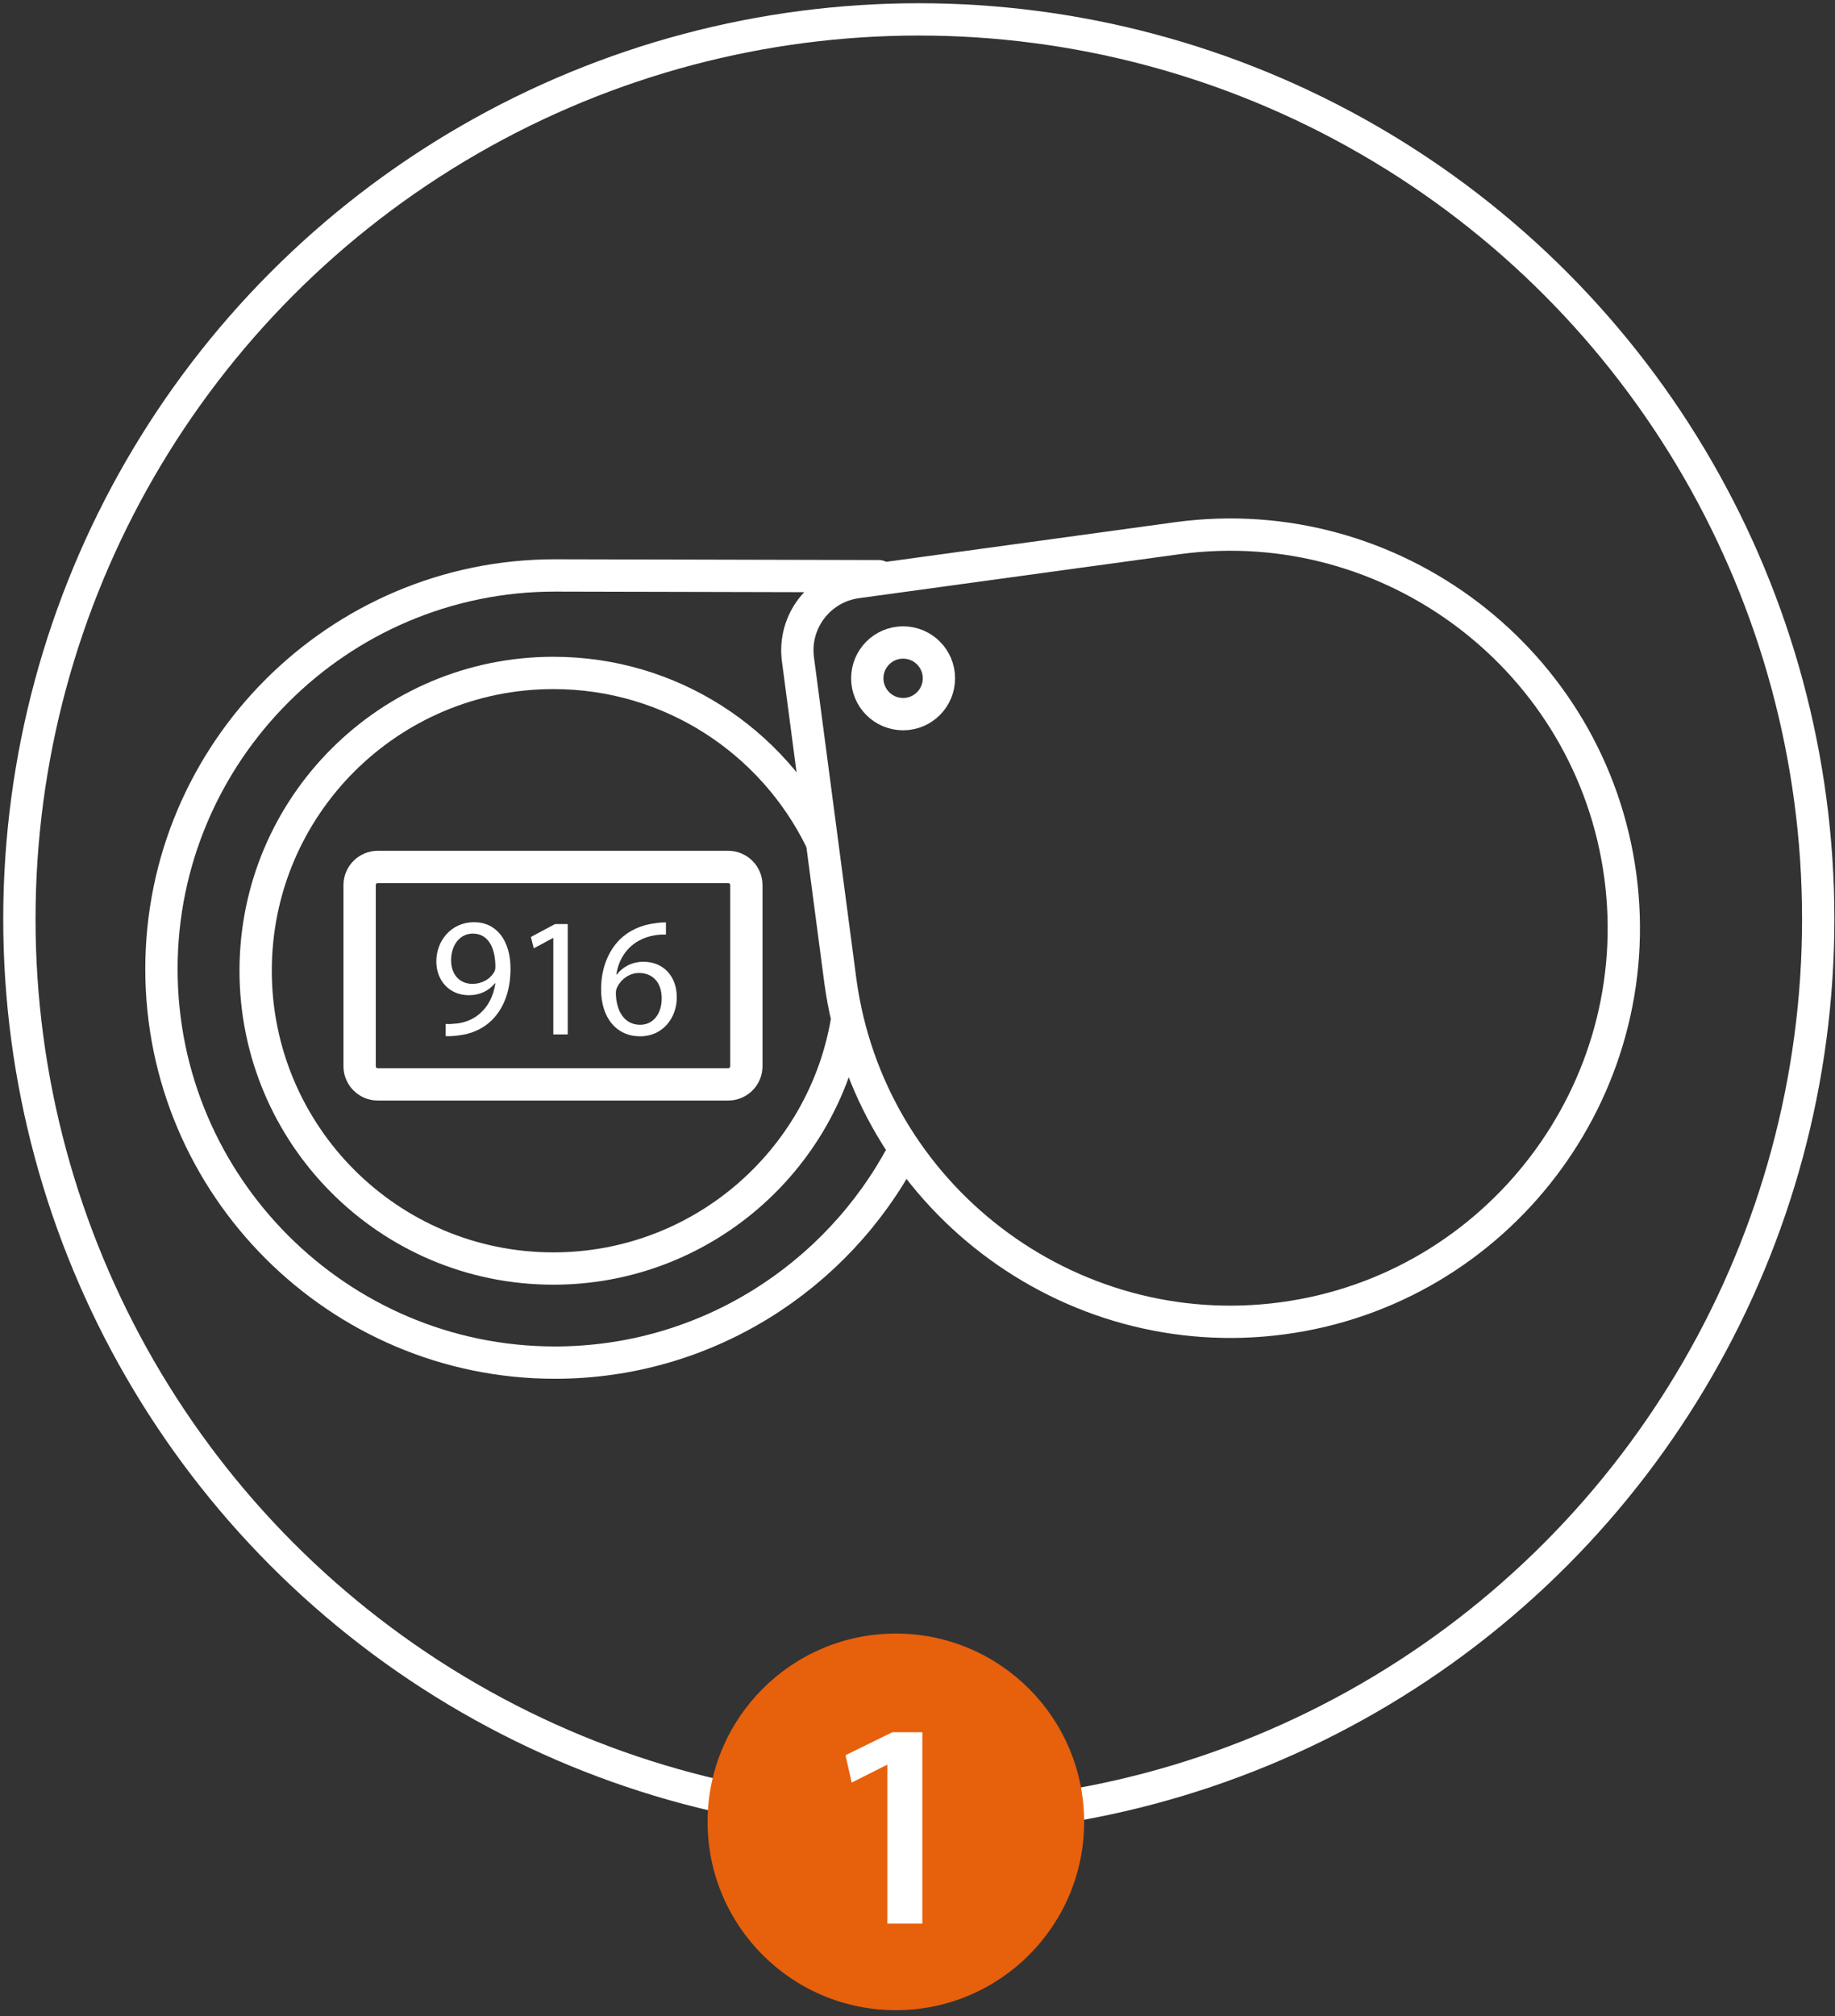
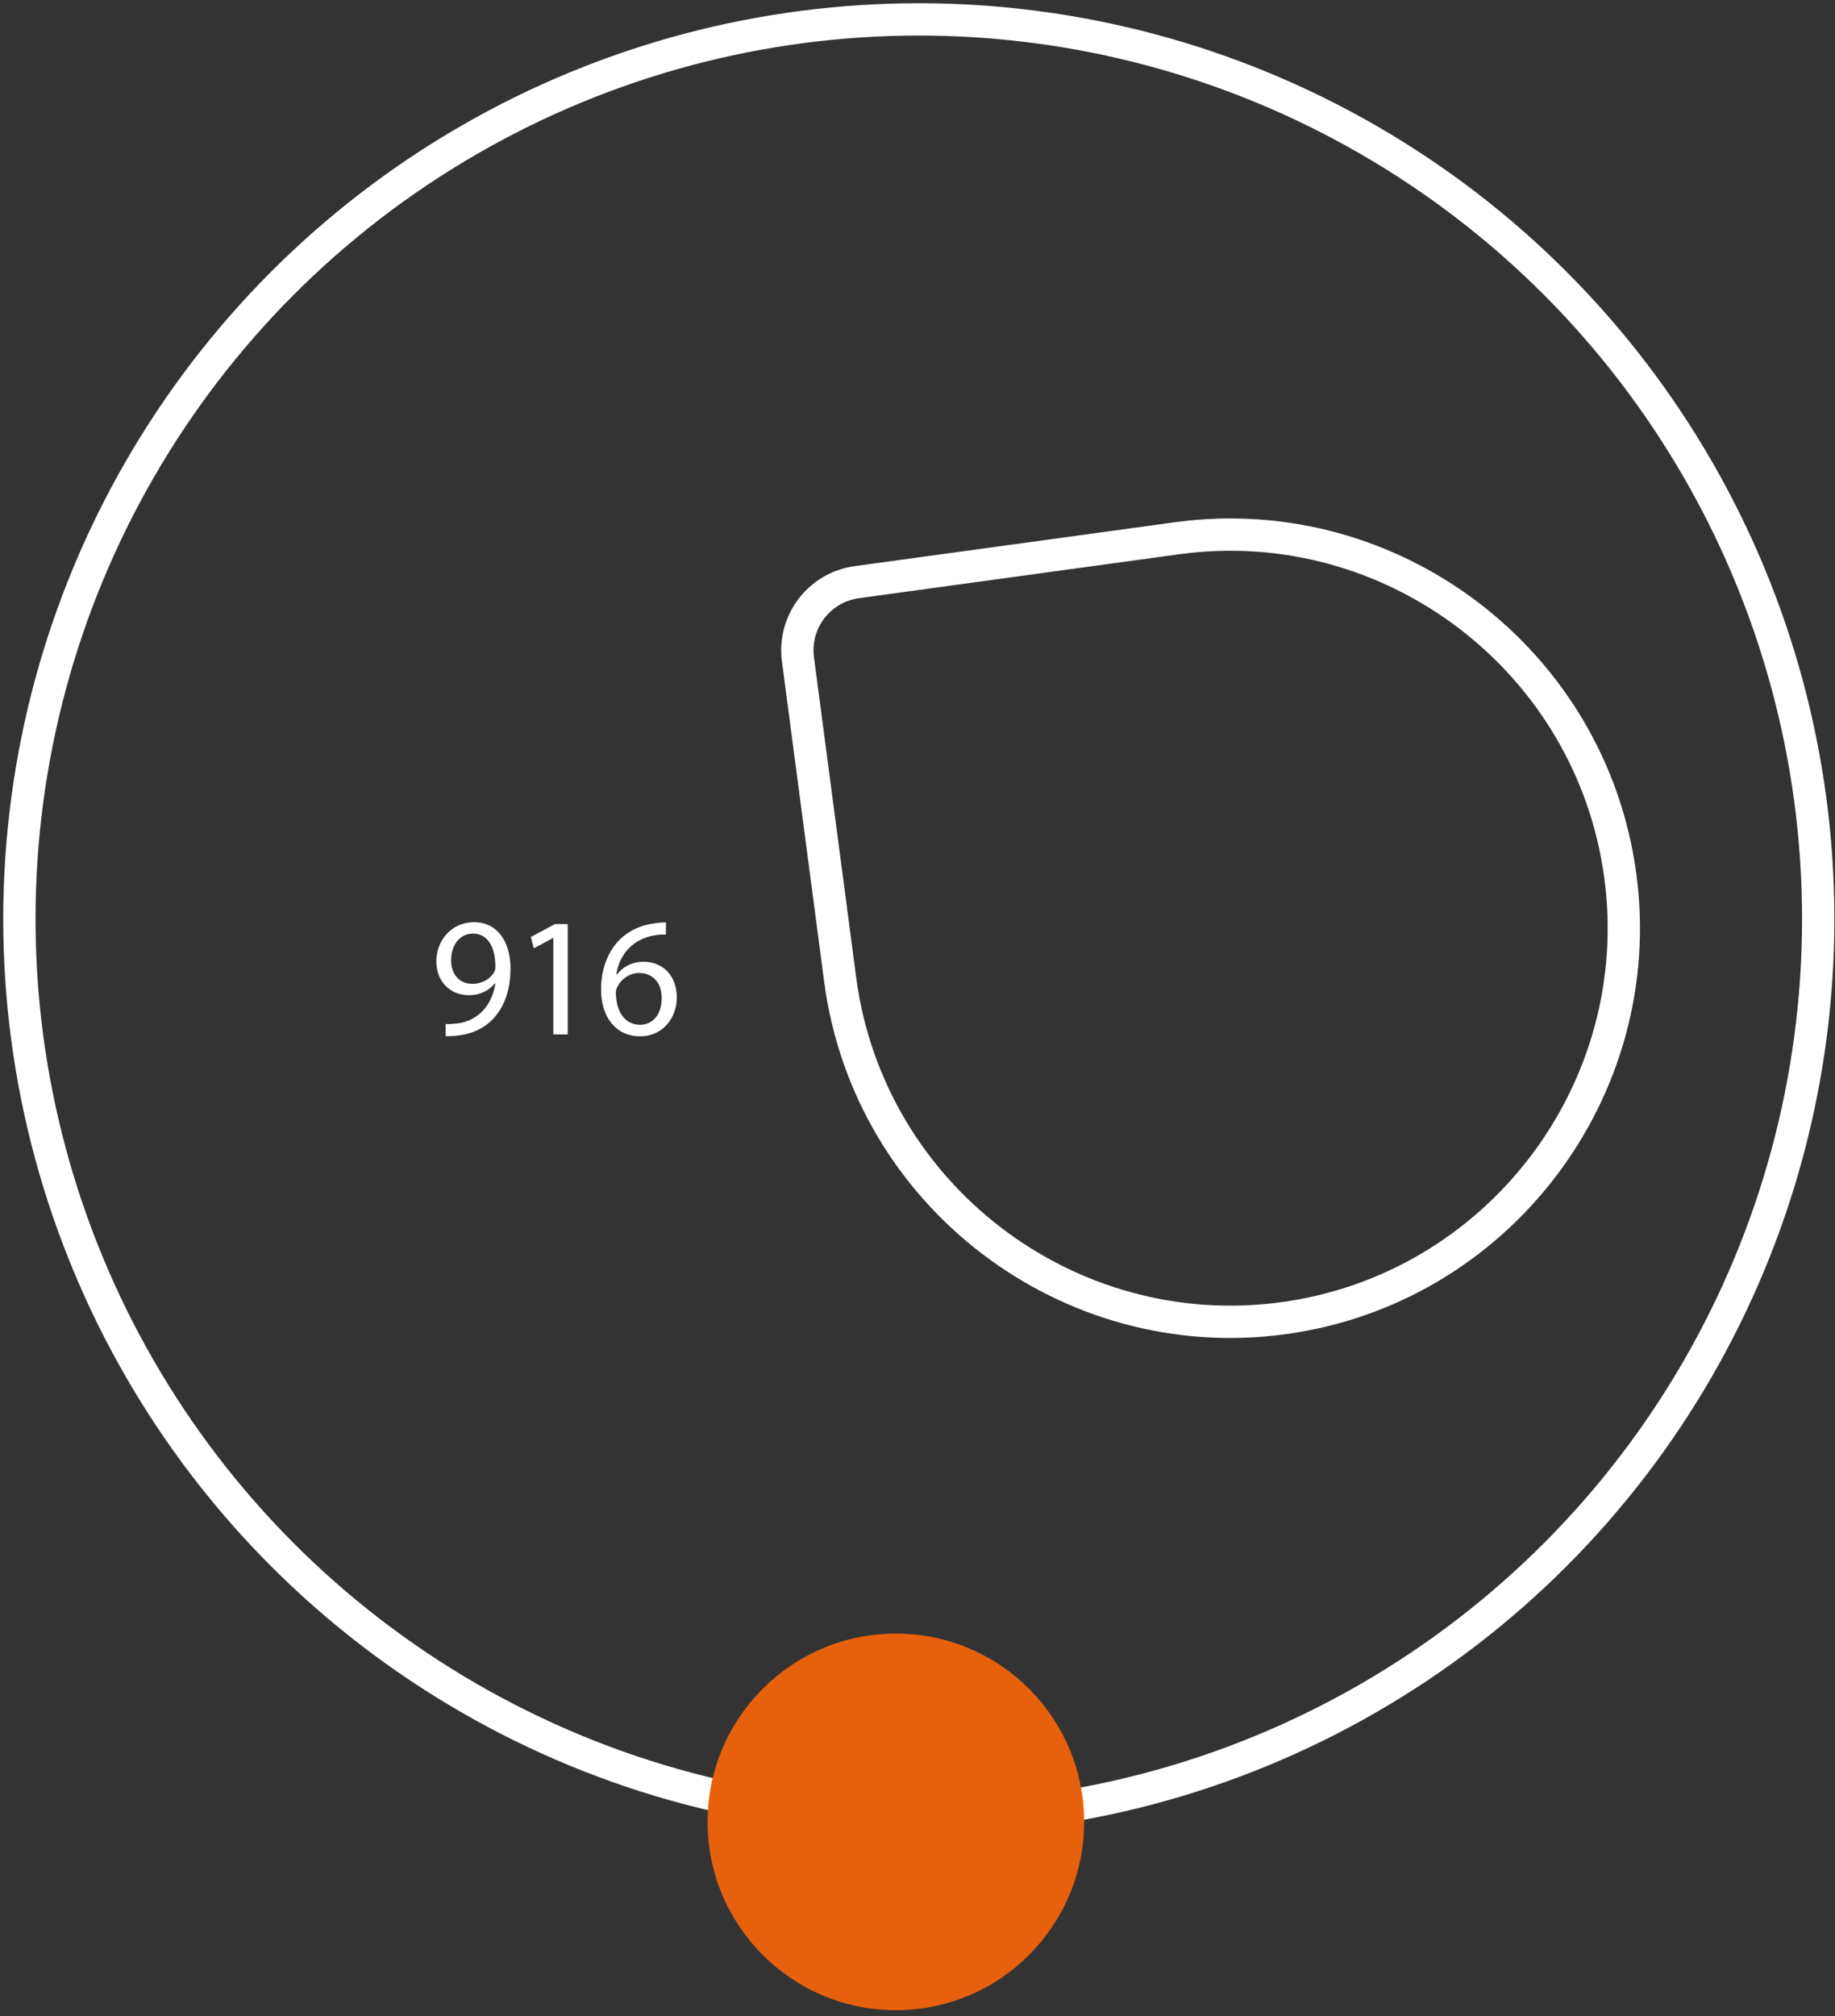
<svg xmlns="http://www.w3.org/2000/svg" version="1.1" id="Layer_1" x="0px" y="0px" width="142px" height="156px" viewBox="0 0 142 156" enable-background="new 0 0 142 156" xml:space="preserve">
  <rect x="0" y="0" width="142" height="156" fill="#333333" stroke="none" />
  <g>
-     <path fill="none" stroke="#FFFFFF" stroke-width="2.5" stroke-linecap="round" stroke-linejoin="round" stroke-miterlimit="10" d="   M65.543,78.955c-1.837,10.926-11.355,19.188-22.72,19.188c-12.776,0-23.04-10.373-23.04-23.04c0-12.776,10.373-23.04,23.04-23.04   c9.114,0,16.95,5.28,20.693,12.905" />
-   </g>
+     </g>
  <g>
    <path fill="#FFFFFF" d="M34.486,79.218c0.249,0.027,0.539,0,0.933-0.039c0.67-0.092,1.3-0.368,1.786-0.828   c0.566-0.513,0.972-1.261,1.13-2.273h-0.04c-0.472,0.578-1.156,0.919-2.009,0.919c-1.537,0-2.522-1.156-2.522-2.614   c0-1.616,1.169-3.035,2.917-3.035c1.747,0,2.824,1.419,2.824,3.6c0,1.879-0.631,3.193-1.472,4.007   c-0.657,0.644-1.563,1.037-2.482,1.143c-0.42,0.066-0.788,0.078-1.064,0.066V79.218z M34.907,74.305   c0,1.063,0.644,1.813,1.642,1.813c0.775,0,1.379-0.382,1.681-0.893c0.066-0.105,0.105-0.237,0.105-0.42   c0-1.458-0.539-2.575-1.747-2.575C35.603,72.229,34.907,73.097,34.907,74.305z" />
    <path fill="#FFFFFF" d="M42.818,72.571h-0.027l-1.485,0.801l-0.223-0.881l1.865-0.998h0.985v8.539h-1.116V72.571z" />
    <path fill="#FFFFFF" d="M51.532,72.308c-0.237-0.013-0.539,0-0.867,0.053c-1.814,0.302-2.773,1.629-2.969,3.035h0.04   c0.407-0.539,1.116-0.986,2.062-0.986c1.511,0,2.575,1.091,2.575,2.759c0,1.563-1.064,3.008-2.837,3.008   c-1.827,0-3.022-1.418-3.022-3.638c0-1.681,0.605-3.008,1.446-3.849c0.709-0.697,1.655-1.13,2.732-1.261   c0.342-0.053,0.631-0.066,0.841-0.066V72.308z M51.205,77.234c0-1.221-0.697-1.957-1.761-1.957c-0.696,0-1.34,0.433-1.655,1.05   c-0.08,0.132-0.132,0.302-0.132,0.513c0.027,1.405,0.671,2.444,1.879,2.444C50.534,79.284,51.205,78.456,51.205,77.234z" />
  </g>
-   <path fill="none" stroke="#FFFFFF" stroke-width="2.5" stroke-linecap="round" stroke-linejoin="round" stroke-miterlimit="10" d="  M56.352,67.074H29.232c-0.772,0-1.403,0.631-1.403,1.403v14.016c0,0.772,0.631,1.403,1.403,1.403h27.121  c0.772,0,1.403-0.631,1.403-1.403V68.478C57.756,67.706,57.124,67.074,56.352,67.074z" />
-   <path fill="none" stroke="#FFFFFF" stroke-width="2.5" stroke-linecap="round" stroke-linejoin="round" stroke-miterlimit="10" d="  M68.003,44.579l-11.266-0.027L42.944,44.52c-16.772,0-30.451,13.679-30.451,30.451s13.679,30.451,30.451,30.451  c11.656,0,21.817-6.606,26.933-16.266" />
  <path fill="none" stroke="#FFFFFF" stroke-width="2.5" stroke-linecap="round" stroke-linejoin="round" stroke-miterlimit="10" d="  M65.026,75.865c2.232,16.623,17.609,28.36,34.232,26.128s28.36-17.609,26.128-34.232s-17.609-28.36-34.232-26.128l-24.838,3.406  c-2.913,0.391-4.957,3.069-4.566,5.982L65.026,75.865z" />
-   <circle fill="none" stroke="#FFFFFF" stroke-width="2.5" stroke-linecap="round" stroke-linejoin="round" stroke-miterlimit="10" cx="69.886" cy="52.479" r="2.772" />
  <circle fill="none" stroke="#FFFFFF" stroke-width="2.5" stroke-linecap="round" stroke-linejoin="round" stroke-miterlimit="10" cx="71.101" cy="71.101" r="69.601" />
  <circle fill="#E7600C" cx="69.325" cy="140.954" r="14.569" />
  <g>
-     <path fill="#FFFFFF" d="M68.663,136.548h-0.045l-2.711,1.367l-0.478-2.119l3.622-1.777h2.324v14.808h-2.711V136.548z" />
-   </g>
+     </g>
</svg>